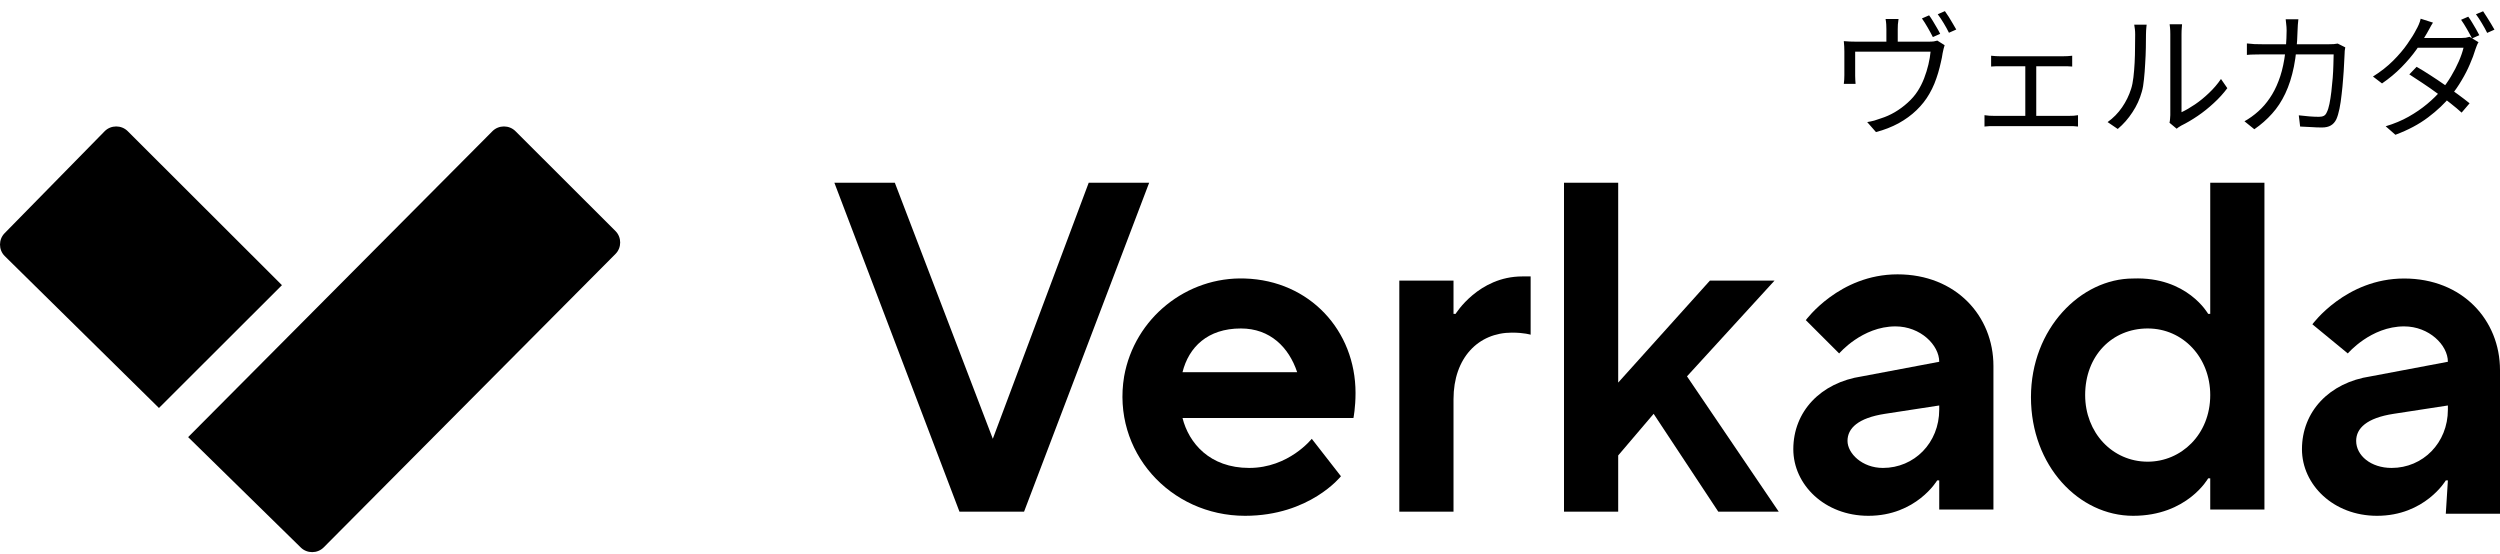
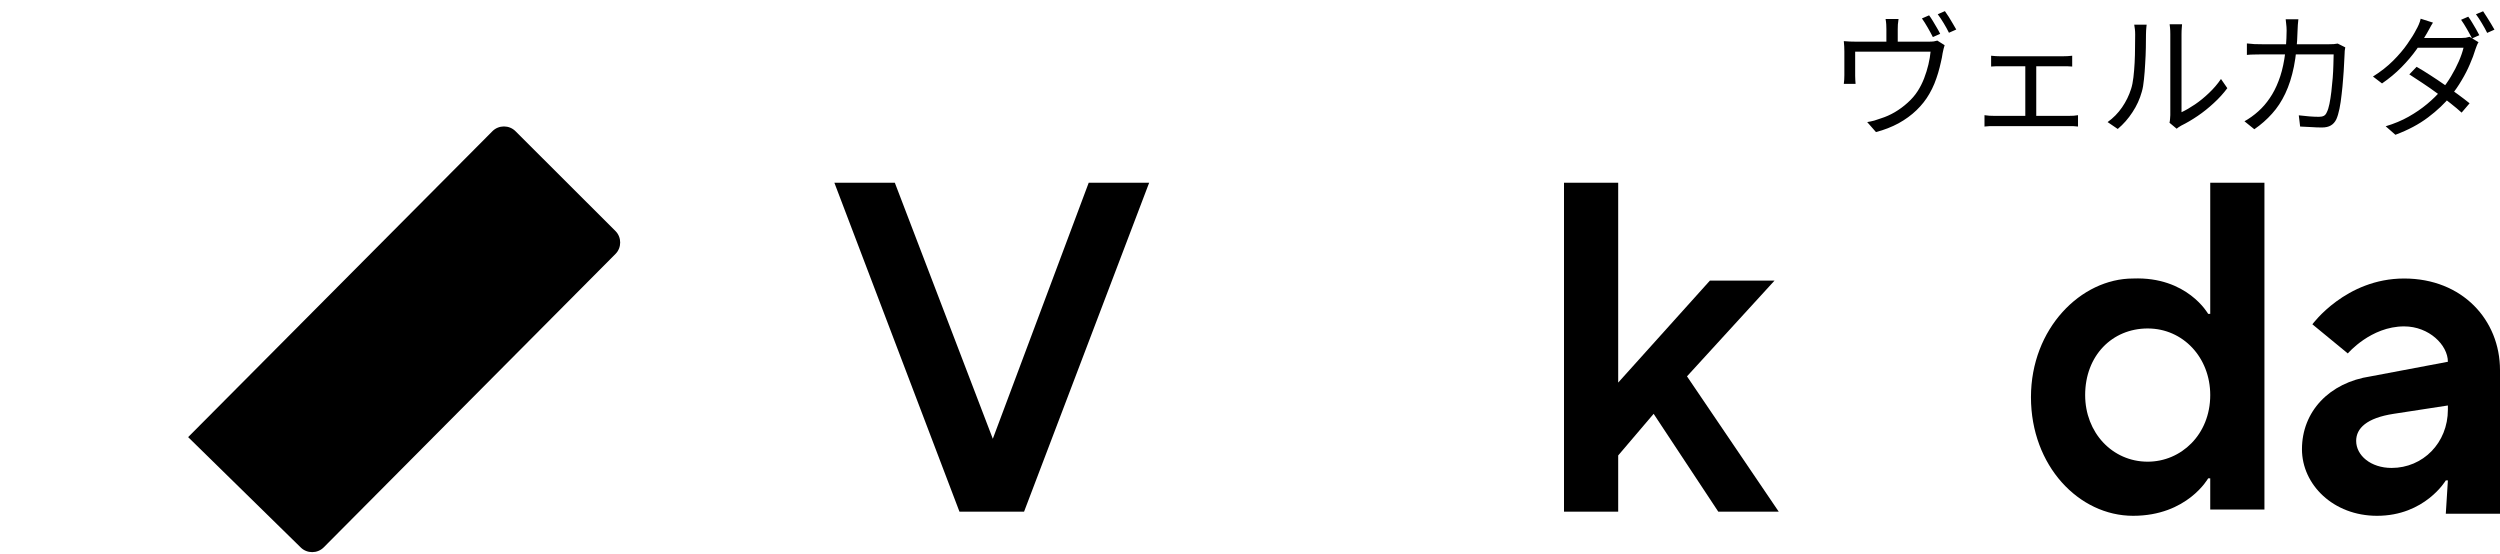
<svg xmlns="http://www.w3.org/2000/svg" width="370" height="82" viewBox="0 0 370 82" fill="none">
  <path d="M27.845 64.694L72.889 19.408C73.815 18.484 75.358 18.484 76.283 19.408L91.092 34.195C92.018 35.12 92.018 36.66 91.092 37.584L47.899 81.022C46.973 81.946 45.431 81.946 44.505 81.022L27.845 64.694Z" fill="black" />
-   <path d="M0.694 37.892C-0.231 36.968 -0.231 35.428 0.694 34.503L15.503 19.408C16.429 18.484 17.972 18.484 18.897 19.408L41.728 42.205L23.525 60.381L0.694 37.892Z" fill="black" />
  <path d="M123.488 27.048H132.435L146.936 64.941L161.128 27.048H170.075L151.563 75.723H141.999L123.488 27.048Z" fill="black" />
-   <path d="M198.459 70.486C198.459 70.486 193.832 76.339 184.267 76.339C173.16 76.339 164.522 66.789 166.373 55.699C167.915 47.072 175.629 40.911 184.267 41.219C193.832 41.527 200.619 48.921 200.619 58.163C200.619 60.319 200.311 61.86 200.311 61.86H175.011C175.937 65.557 179.022 69.254 184.884 69.254C190.746 69.254 194.14 64.941 194.14 64.941L198.459 70.486ZM191.98 55.082C190.746 51.386 187.97 48.613 183.65 48.613C178.714 48.613 175.937 51.386 175.011 55.082H191.98Z" fill="black" />
-   <path d="M207.098 41.527H215.12V46.456H215.428C215.428 46.456 218.822 40.911 225.301 40.911H226.535V49.537C226.535 49.537 225.61 49.229 223.759 49.229C218.822 49.229 215.12 52.926 215.12 59.087V75.723H207.098V41.527Z" fill="black" />
  <path d="M231.472 27.048H239.493V56.623L253.069 41.527H262.633L249.675 55.699L263.25 75.723H254.303L244.738 61.244L239.493 67.405V75.723H231.472V27.048Z" fill="black" />
-   <path d="M287.006 71.102H286.698C286.698 71.102 283.613 76.339 276.517 76.339C270.038 76.339 265.41 71.718 265.41 66.481C265.41 60.936 269.421 56.623 275.591 55.699L287.006 53.542C287.006 51.077 284.23 48.305 280.527 48.305C275.591 48.305 272.197 52.31 272.197 52.31L267.261 47.381C267.261 47.381 272.197 40.603 280.836 40.603C289.475 40.603 295.028 46.764 295.028 54.158V75.415H287.006V71.102ZM287.006 60.011L278.985 61.244C274.974 61.86 273.431 63.4 273.431 65.249C273.431 67.097 275.591 69.254 278.676 69.254C283.304 69.254 287.006 65.557 287.006 60.628V60.011Z" fill="black" />
  <path d="M327.115 70.794H326.806C326.806 70.794 323.721 76.339 315.699 76.339C307.678 76.339 300.582 68.945 300.582 58.779C300.582 48.613 307.986 41.219 315.699 41.219C323.721 40.911 326.806 46.456 326.806 46.456H327.115V27.048H335.137V75.415H327.115V70.794ZM327.115 58.471C327.115 52.926 323.104 48.613 317.859 48.613C312.614 48.613 308.603 52.618 308.603 58.471C308.603 64.016 312.614 68.329 317.859 68.329C322.796 68.329 327.115 64.324 327.115 58.471Z" fill="black" />
  <path d="M362.287 71.102H361.978C361.978 71.102 358.893 76.339 351.797 76.339C345.318 76.339 340.69 71.718 340.69 66.481C340.69 60.936 344.701 56.623 350.871 55.699L362.287 53.542C362.287 51.077 359.51 48.305 355.808 48.305C350.871 48.305 347.478 52.31 347.478 52.31L342.233 47.997C342.233 47.997 347.169 41.219 355.808 41.219C364.447 41.219 370 47.381 370 54.774V76.031H361.978L362.287 71.102ZM362.287 60.011L354.265 61.244C350.254 61.86 348.712 63.4 348.712 65.249C348.712 67.405 350.871 69.254 353.957 69.254C358.585 69.254 362.287 65.557 362.287 60.628V60.011Z" fill="black" />
  <path d="M285.505 2.268C285.679 2.495 285.865 2.775 286.065 3.108C286.265 3.428 286.459 3.755 286.645 4.088C286.845 4.421 287.012 4.728 287.145 5.008L286.065 5.488C285.865 5.088 285.612 4.621 285.305 4.088C284.999 3.555 284.712 3.101 284.445 2.728L285.505 2.268ZM287.845 1.648C288.019 1.888 288.212 2.175 288.425 2.508C288.639 2.841 288.839 3.175 289.025 3.508C289.225 3.828 289.392 4.115 289.525 4.368L288.445 4.848C288.232 4.408 287.972 3.935 287.665 3.428C287.359 2.921 287.065 2.481 286.785 2.108L287.845 1.648ZM280.985 2.808C280.945 3.115 280.912 3.388 280.885 3.628C280.872 3.868 280.865 4.095 280.865 4.308C280.865 4.468 280.865 4.715 280.865 5.048C280.865 5.368 280.865 5.708 280.865 6.068C280.865 6.428 280.865 6.728 280.865 6.968H279.185C279.185 6.715 279.185 6.408 279.185 6.048C279.185 5.688 279.185 5.348 279.185 5.028C279.185 4.708 279.185 4.468 279.185 4.308C279.185 4.095 279.179 3.868 279.165 3.628C279.152 3.388 279.119 3.115 279.065 2.808H280.985ZM287.805 6.688C287.752 6.821 287.699 7.008 287.645 7.248C287.592 7.488 287.545 7.701 287.505 7.888C287.452 8.288 287.365 8.735 287.245 9.228C287.139 9.721 287.005 10.241 286.845 10.788C286.685 11.321 286.499 11.855 286.285 12.388C286.072 12.908 285.825 13.408 285.545 13.888C285.052 14.755 284.419 15.561 283.645 16.308C282.885 17.041 281.999 17.688 280.985 18.248C279.972 18.795 278.859 19.228 277.645 19.548L276.345 18.068C276.679 18.015 277.025 17.941 277.385 17.848C277.745 17.741 278.085 17.628 278.405 17.508C279.085 17.295 279.759 16.995 280.425 16.608C281.105 16.208 281.739 15.741 282.325 15.208C282.925 14.675 283.425 14.095 283.825 13.468C284.185 12.908 284.499 12.288 284.765 11.608C285.032 10.915 285.245 10.228 285.405 9.548C285.565 8.855 285.672 8.221 285.725 7.648H274.565C274.565 7.861 274.565 8.135 274.565 8.468C274.565 8.801 274.565 9.155 274.565 9.528C274.565 9.888 274.565 10.221 274.565 10.528C274.565 10.835 274.565 11.068 274.565 11.228C274.565 11.401 274.572 11.608 274.585 11.848C274.599 12.075 274.612 12.261 274.625 12.408H272.885C272.912 12.235 272.932 12.028 272.945 11.788C272.959 11.548 272.965 11.328 272.965 11.128C272.965 10.968 272.965 10.735 272.965 10.428C272.965 10.108 272.965 9.768 272.965 9.408C272.965 9.035 272.965 8.688 272.965 8.368C272.965 8.048 272.965 7.801 272.965 7.628C272.965 7.415 272.959 7.161 272.945 6.868C272.932 6.561 272.912 6.301 272.885 6.088C273.179 6.115 273.472 6.135 273.765 6.148C274.072 6.161 274.399 6.168 274.745 6.168H285.345C285.719 6.168 286.005 6.155 286.205 6.128C286.419 6.088 286.592 6.048 286.725 6.008L287.805 6.688ZM294.685 8.248C294.899 8.275 295.139 8.295 295.405 8.308C295.685 8.321 295.905 8.328 296.065 8.328H305.265C305.519 8.328 305.765 8.321 306.005 8.308C306.245 8.295 306.472 8.275 306.685 8.248V9.848C306.472 9.821 306.239 9.808 305.985 9.808C305.732 9.808 305.492 9.808 305.265 9.808H296.065C295.905 9.808 295.685 9.808 295.405 9.808C295.139 9.808 294.899 9.821 294.685 9.848V8.248ZM299.745 17.988V9.148H301.365V17.988H299.745ZM293.705 17.048C293.945 17.075 294.185 17.101 294.425 17.128C294.679 17.141 294.919 17.148 295.145 17.148H306.205C306.445 17.148 306.679 17.141 306.905 17.128C307.132 17.101 307.345 17.075 307.545 17.048V18.728C307.345 18.701 307.112 18.681 306.845 18.668C306.579 18.668 306.365 18.668 306.205 18.668H295.145C294.932 18.668 294.699 18.668 294.445 18.668C294.205 18.681 293.959 18.701 293.705 18.728V17.048ZM321.085 18.168C321.125 18.008 321.152 17.835 321.165 17.648C321.192 17.448 321.205 17.248 321.205 17.048C321.205 16.915 321.205 16.621 321.205 16.168C321.205 15.715 321.205 15.161 321.205 14.508C321.205 13.841 321.205 13.121 321.205 12.348C321.205 11.575 321.205 10.801 321.205 10.028C321.205 9.241 321.205 8.508 321.205 7.828C321.205 7.148 321.205 6.561 321.205 6.068C321.205 5.575 321.205 5.241 321.205 5.068C321.205 4.681 321.192 4.361 321.165 4.108C321.139 3.841 321.119 3.668 321.105 3.588H322.945C322.945 3.668 322.932 3.841 322.905 4.108C322.879 4.375 322.865 4.695 322.865 5.068C322.865 5.255 322.865 5.588 322.865 6.068C322.865 6.535 322.865 7.108 322.865 7.788C322.865 8.455 322.865 9.175 322.865 9.948C322.865 10.708 322.865 11.461 322.865 12.208C322.865 12.955 322.865 13.648 322.865 14.288C322.865 14.915 322.865 15.435 322.865 15.848C322.865 16.261 322.865 16.515 322.865 16.608C323.492 16.315 324.159 15.928 324.865 15.448C325.572 14.968 326.259 14.408 326.925 13.768C327.605 13.128 328.199 12.435 328.705 11.688L329.645 13.048C329.072 13.821 328.399 14.561 327.625 15.268C326.865 15.975 326.072 16.608 325.245 17.168C324.419 17.728 323.612 18.201 322.825 18.588C322.665 18.681 322.525 18.768 322.405 18.848C322.299 18.928 322.212 18.995 322.145 19.048L321.085 18.168ZM311.925 18.068C312.765 17.468 313.479 16.741 314.065 15.888C314.652 15.035 315.099 14.121 315.405 13.148C315.552 12.695 315.665 12.128 315.745 11.448C315.825 10.768 315.885 10.048 315.925 9.288C315.965 8.515 315.985 7.768 315.985 7.048C315.999 6.315 316.005 5.668 316.005 5.108C316.005 4.815 315.992 4.555 315.965 4.328C315.939 4.088 315.905 3.861 315.865 3.648H317.705C317.692 3.728 317.679 3.848 317.665 4.008C317.652 4.155 317.639 4.321 317.625 4.508C317.612 4.695 317.605 4.888 317.605 5.088C317.605 5.648 317.599 6.308 317.585 7.068C317.572 7.815 317.539 8.601 317.485 9.428C317.445 10.241 317.385 11.015 317.305 11.748C317.239 12.481 317.132 13.095 316.985 13.588C316.692 14.655 316.232 15.661 315.605 16.608C314.992 17.555 314.265 18.381 313.425 19.088L311.925 18.068ZM340.16 2.848C340.133 3.075 340.107 3.348 340.08 3.668C340.067 3.975 340.053 4.248 340.04 4.488C339.987 6.528 339.807 8.315 339.5 9.848C339.193 11.368 338.767 12.701 338.22 13.848C337.687 14.981 337.033 15.975 336.26 16.828C335.5 17.681 334.627 18.448 333.64 19.128L332.18 17.948C332.5 17.775 332.847 17.555 333.22 17.288C333.593 17.021 333.933 16.748 334.24 16.468C334.867 15.908 335.427 15.261 335.92 14.528C336.427 13.795 336.86 12.955 337.22 12.008C337.593 11.061 337.88 9.975 338.08 8.748C338.293 7.508 338.407 6.095 338.42 4.508C338.42 4.361 338.413 4.188 338.4 3.988C338.387 3.788 338.367 3.588 338.34 3.388C338.327 3.188 338.307 3.008 338.28 2.848H340.16ZM347.1 7.008C347.073 7.181 347.047 7.355 347.02 7.528C347.007 7.701 347 7.855 347 7.988C346.987 8.361 346.96 8.875 346.92 9.528C346.893 10.181 346.847 10.895 346.78 11.668C346.727 12.428 346.653 13.195 346.56 13.968C346.48 14.741 346.373 15.455 346.24 16.108C346.107 16.748 345.953 17.261 345.78 17.648C345.58 18.061 345.307 18.368 344.96 18.568C344.627 18.768 344.187 18.868 343.64 18.868C343.133 18.868 342.6 18.848 342.04 18.808C341.48 18.781 340.94 18.755 340.42 18.728L340.22 17.068C340.767 17.135 341.293 17.188 341.8 17.228C342.32 17.268 342.787 17.288 343.2 17.288C343.493 17.288 343.733 17.241 343.92 17.148C344.107 17.055 344.253 16.881 344.36 16.628C344.52 16.321 344.653 15.901 344.76 15.368C344.867 14.835 344.96 14.235 345.04 13.568C345.12 12.901 345.187 12.228 345.24 11.548C345.293 10.868 345.327 10.221 345.34 9.608C345.367 8.995 345.38 8.475 345.38 8.048H334.84C334.44 8.048 334.047 8.055 333.66 8.068C333.273 8.068 332.9 8.088 332.54 8.128V6.428C332.887 6.468 333.26 6.501 333.66 6.528C334.06 6.541 334.447 6.548 334.82 6.548H344.7C344.967 6.548 345.2 6.541 345.4 6.528C345.613 6.501 345.807 6.475 345.98 6.448L347.1 7.008ZM365.3 2.468C365.473 2.695 365.66 2.975 365.86 3.308C366.06 3.628 366.253 3.955 366.44 4.288C366.627 4.621 366.793 4.928 366.94 5.208L365.86 5.688C365.66 5.288 365.407 4.821 365.1 4.288C364.793 3.755 364.507 3.301 364.24 2.928L365.3 2.468ZM367.5 1.668C367.673 1.908 367.86 2.195 368.06 2.528C368.273 2.861 368.48 3.195 368.68 3.528C368.88 3.848 369.047 4.135 369.18 4.388L368.1 4.868C367.887 4.428 367.627 3.955 367.32 3.448C367.013 2.928 366.72 2.481 366.44 2.108L367.5 1.668ZM357.66 9.888C358.313 10.261 358.987 10.675 359.68 11.128C360.387 11.581 361.093 12.055 361.8 12.548C362.507 13.041 363.173 13.521 363.8 13.988C364.44 14.455 365.007 14.888 365.5 15.288L364.32 16.668C363.867 16.255 363.327 15.801 362.7 15.308C362.073 14.801 361.4 14.295 360.68 13.788C359.973 13.268 359.267 12.775 358.56 12.308C357.853 11.828 357.193 11.395 356.58 11.008L357.66 9.888ZM366.82 6.248C366.727 6.381 366.64 6.555 366.56 6.768C366.48 6.968 366.413 7.148 366.36 7.308C366.16 7.988 365.887 8.721 365.54 9.508C365.207 10.295 364.8 11.088 364.32 11.888C363.853 12.688 363.327 13.448 362.74 14.168C361.833 15.288 360.707 16.355 359.36 17.368C358.027 18.381 356.413 19.241 354.52 19.948L353.08 18.688C354.333 18.315 355.467 17.841 356.48 17.268C357.493 16.695 358.407 16.068 359.22 15.388C360.033 14.708 360.74 14.015 361.34 13.308C361.86 12.681 362.333 12.008 362.76 11.288C363.2 10.555 363.58 9.821 363.9 9.088C364.22 8.355 364.453 7.681 364.6 7.068H357.18L357.84 5.628H364.18C364.447 5.628 364.693 5.615 364.92 5.588C365.147 5.548 365.34 5.501 365.5 5.448L366.82 6.248ZM360.08 3.348C359.907 3.615 359.74 3.901 359.58 4.208C359.42 4.501 359.287 4.741 359.18 4.928C358.78 5.648 358.267 6.448 357.64 7.328C357.013 8.208 356.273 9.081 355.42 9.948C354.567 10.815 353.607 11.615 352.54 12.348L351.2 11.328C352.347 10.608 353.34 9.828 354.18 8.988C355.033 8.135 355.74 7.301 356.3 6.488C356.873 5.675 357.313 4.961 357.62 4.348C357.727 4.175 357.847 3.935 357.98 3.628C358.113 3.321 358.207 3.035 358.26 2.768L360.08 3.348Z" fill="black" />
</svg>